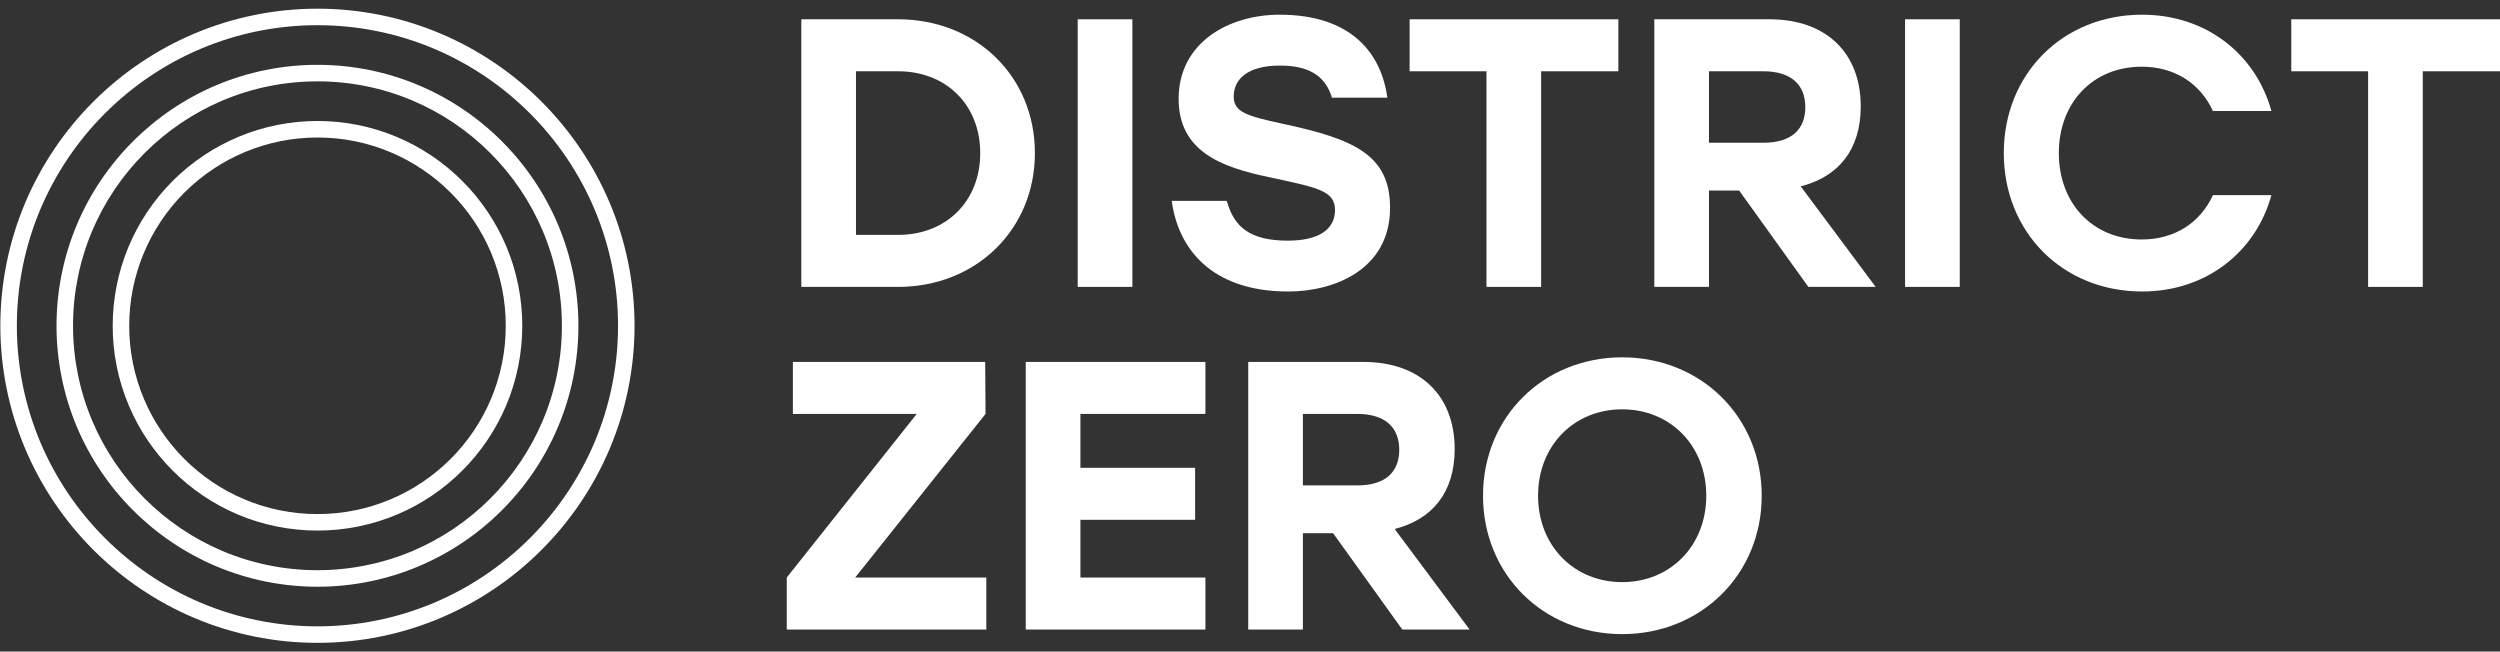
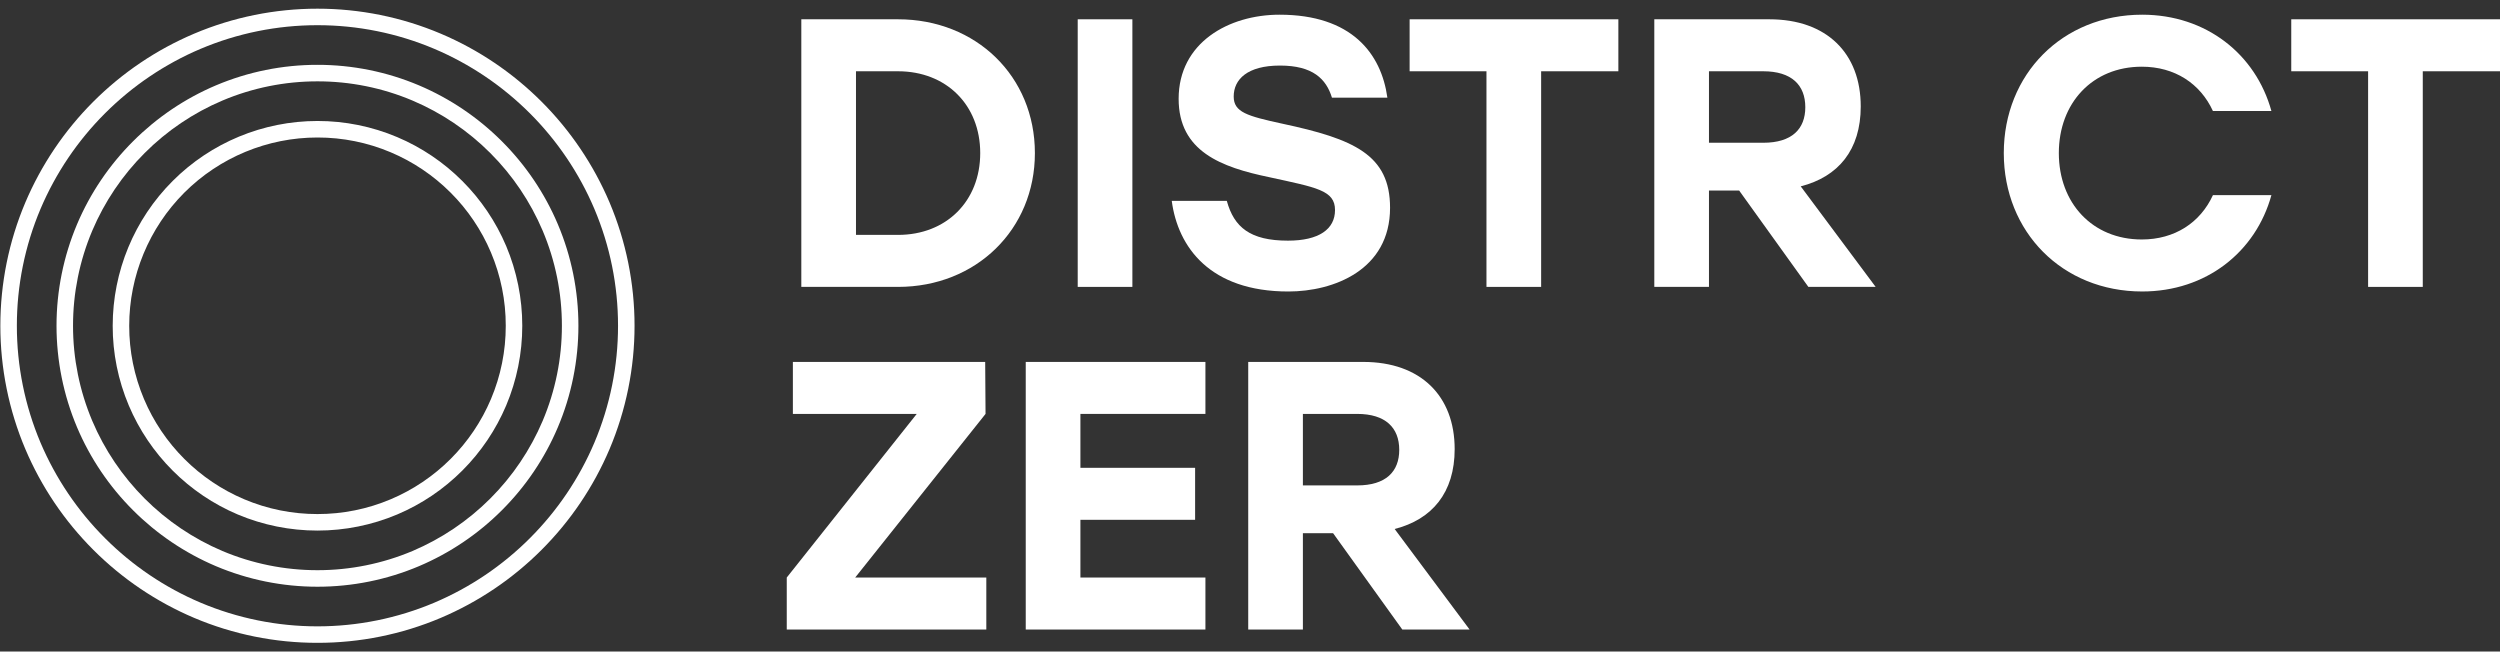
<svg xmlns="http://www.w3.org/2000/svg" width="165" height="43" viewBox="0 0 165 43" fill="none">
  <rect x="0" y="0" width="165" height="43" fill="#333333" stroke="none" />
  <path d="M64.695 10.104C64.695 6.925 62.45 4.704 59.271 4.704H56.495V15.503H59.271C62.45 15.503 64.695 13.283 64.695 10.104ZM68.303 10.104C68.303 15.15 64.418 18.935 59.271 18.935H52.887V1.273H59.271C64.418 1.273 68.303 5.032 68.303 10.104Z" fill="white" />
  <path d="M71.129 1.273H74.737V18.935H71.129V1.273Z" fill="white" />
  <path d="M91.744 13.713C91.744 17.826 88.01 19.239 85.032 19.239C79.859 19.239 77.74 16.311 77.336 13.258H80.969C81.449 15 82.509 15.883 85.006 15.883C87.05 15.883 88.111 15.126 88.111 13.864C88.111 12.552 86.874 12.375 83.771 11.694C80.617 11.038 77.79 10.003 77.79 6.522C77.79 2.813 81.096 0.97 84.452 0.97C89.195 0.97 91.163 3.519 91.567 6.446H87.909C87.53 5.209 86.647 4.327 84.477 4.327C82.332 4.327 81.424 5.235 81.424 6.37C81.424 7.404 82.307 7.657 84.628 8.162C89.347 9.171 91.744 10.205 91.744 13.713Z" fill="white" />
  <path d="M106.812 4.704H101.715V18.935H98.107V4.704H93.035V1.273H106.812V4.704Z" fill="white" />
  <path d="M112.792 9.422H116.375C118.267 9.422 119.15 8.514 119.15 7.076C119.15 5.612 118.242 4.704 116.375 4.704H112.792V9.422ZM114.785 12.577H112.792V18.935H109.184V1.273H116.779C120.563 1.273 122.809 3.518 122.809 7.025C122.809 9.902 121.321 11.668 118.848 12.299L123.793 18.935H119.352L114.785 12.577Z" fill="white" />
-   <path d="M125.734 1.273H129.343V18.935H125.734V1.273Z" fill="white" />
  <path d="M132.25 10.104C132.25 4.906 136.111 0.97 141.385 0.97C145.598 0.97 148.878 3.569 149.913 7.328H146.053C145.22 5.511 143.53 4.402 141.359 4.402C138.104 4.402 135.883 6.798 135.883 10.104C135.883 13.409 138.104 15.806 141.359 15.806C143.53 15.806 145.22 14.696 146.053 12.88H149.913C148.878 16.639 145.598 19.238 141.385 19.238C136.111 19.238 132.25 15.302 132.25 10.104Z" fill="white" />
  <path d="M165 4.704H159.903V18.935H156.295V4.704H151.223V1.273H165V4.704Z" fill="white" />
  <path d="M65.097 38.117V41.549H51.926V38.117L60.505 27.318H52.33V23.887H65.022L65.046 27.318L56.443 38.117H65.097Z" fill="white" />
  <path d="M71.307 27.318V30.876H78.877V34.307H71.307V38.117H79.558V41.549H67.699V23.887H79.558V27.318H71.307Z" fill="white" />
  <path d="M85.991 32.037H89.574C91.466 32.037 92.35 31.128 92.35 29.69C92.35 28.227 91.442 27.318 89.574 27.318H85.991V32.037ZM87.984 35.191H85.991V41.549H82.383V23.887H89.978C93.763 23.887 96.008 26.132 96.008 29.64C96.008 32.516 94.519 34.282 92.047 34.913L96.993 41.549H92.552L87.984 35.191Z" fill="white" />
-   <path d="M101.512 32.718C101.512 36.023 103.884 38.42 107.063 38.42C110.242 38.42 112.614 36.023 112.614 32.718C112.614 29.412 110.242 27.015 107.063 27.015C103.884 27.015 101.512 29.412 101.512 32.718ZM116.273 32.718C116.273 37.916 112.261 41.852 107.063 41.852C101.865 41.852 97.879 37.916 97.879 32.718C97.879 27.52 101.865 23.584 107.063 23.584C112.261 23.584 116.273 27.52 116.273 32.718Z" fill="white" />
  <path fill-rule="evenodd" clip-rule="evenodd" d="M20.952 42.427C18.157 42.429 15.388 41.87 12.814 40.78C10.328 39.725 8.069 38.202 6.16 36.291C4.251 34.384 2.728 32.125 1.672 29.639C0.582 27.065 0.023 24.296 0.023 21.501C0.023 18.704 0.582 15.938 1.672 13.363C2.728 10.877 4.251 8.618 6.16 6.709C8.069 4.801 10.328 3.275 12.814 2.222C15.388 1.132 18.157 0.573 20.952 0.573C23.748 0.573 26.515 1.132 29.09 2.222C31.576 3.275 33.835 4.801 35.743 6.709C37.652 8.618 39.176 10.877 40.231 13.363C41.321 15.938 41.88 18.704 41.88 21.501C41.88 24.296 41.321 27.065 40.231 29.639C39.176 32.125 37.652 34.384 35.743 36.291C33.835 38.202 31.576 39.725 29.09 40.78C26.515 41.87 23.748 42.429 20.952 42.427ZM20.952 41.339C18.301 41.339 15.678 40.808 13.238 39.776C10.882 38.777 8.741 37.332 6.932 35.52C5.121 33.712 3.676 31.571 2.674 29.215C1.642 26.773 1.111 24.15 1.113 21.501C1.111 18.85 1.642 16.227 2.674 13.788C3.676 11.431 5.121 9.288 6.932 7.479C8.741 5.67 10.882 4.223 13.238 3.224C15.678 2.192 18.301 1.661 20.952 1.663C23.602 1.661 26.225 2.192 28.665 3.224C31.021 4.223 33.162 5.67 34.973 7.479C36.782 9.288 38.229 11.431 39.229 13.788C40.261 16.227 40.792 18.85 40.79 21.501C40.792 24.15 40.261 26.773 39.229 29.215C38.229 31.571 36.782 33.712 34.973 35.52C33.162 37.332 31.021 38.777 28.665 39.776C26.225 40.808 23.602 41.339 20.952 41.339Z" fill="white" />
  <path fill-rule="evenodd" clip-rule="evenodd" d="M20.953 38.724C18.652 38.724 16.372 38.264 14.252 37.367C12.207 36.499 10.349 35.247 8.779 33.675C7.207 32.105 5.952 30.247 5.085 28.201C4.19 26.082 3.73 23.802 3.73 21.501C3.73 19.198 4.19 16.921 5.085 14.801C5.952 12.756 7.207 10.898 8.779 9.328C10.349 7.756 12.207 6.501 14.252 5.634C16.372 4.738 18.652 4.277 20.953 4.279C23.253 4.277 25.533 4.738 27.653 5.634C29.698 6.501 31.556 7.756 33.126 9.328C34.698 10.898 35.953 12.756 36.818 14.801C37.716 16.921 38.175 19.198 38.175 21.501C38.175 23.802 37.716 26.082 36.818 28.201C35.953 30.247 34.698 32.105 33.126 33.675C31.556 35.247 29.698 36.499 27.653 37.367C25.533 38.264 23.253 38.724 20.953 38.724ZM20.953 37.633C18.796 37.633 16.662 37.202 14.677 36.365C12.761 35.551 11.02 34.377 9.549 32.905C8.077 31.434 6.901 29.693 6.089 27.777C5.25 25.79 4.818 23.656 4.82 21.501C4.818 19.345 5.25 17.211 6.089 15.226C6.901 13.31 8.077 11.568 9.549 10.098C11.02 8.625 12.761 7.45 14.677 6.638C16.662 5.798 18.798 5.367 20.953 5.369C23.107 5.367 25.243 5.798 27.228 6.638C29.144 7.45 30.886 8.625 32.356 10.098C33.829 11.568 35.002 13.31 35.816 15.226C36.656 17.211 37.087 19.345 37.085 21.501C37.087 23.656 36.656 25.79 35.816 27.777C35.002 29.693 33.829 31.434 32.356 32.905C30.886 34.377 29.144 35.551 27.228 36.365C25.243 37.202 23.107 37.633 20.953 37.633Z" fill="white" />
  <path fill-rule="evenodd" clip-rule="evenodd" d="M34.47 21.502C34.47 23.308 34.11 25.096 33.408 26.761C32.728 28.366 31.745 29.827 30.511 31.059C29.279 32.293 27.821 33.276 26.213 33.956C24.548 34.658 22.76 35.018 20.954 35.018C19.147 35.018 17.357 34.658 15.691 33.956C14.087 33.276 12.628 32.293 11.396 31.059C10.162 29.827 9.179 28.366 8.5 26.761C7.797 25.096 7.435 23.308 7.438 21.502C7.438 17.918 8.861 14.477 11.396 11.944C13.929 9.409 17.37 7.985 20.954 7.985C22.76 7.983 24.548 8.345 26.213 9.048C27.821 9.727 29.279 10.71 30.511 11.944C31.745 13.176 32.728 14.634 33.408 16.239C34.11 17.904 34.47 19.695 34.47 21.502ZM33.38 21.502C33.382 23.162 33.05 24.809 32.403 26.339C31.779 27.814 30.875 29.155 29.741 30.289C28.607 31.423 27.266 32.327 25.789 32.951C24.259 33.598 22.614 33.93 20.954 33.928C19.291 33.93 17.646 33.598 16.116 32.951C14.641 32.327 13.3 31.423 12.166 30.289C11.032 29.155 10.128 27.814 9.504 26.337C8.857 24.806 8.525 23.162 8.528 21.502C8.528 18.206 9.838 15.045 12.166 12.714C14.497 10.386 17.658 9.075 20.954 9.075C22.614 9.073 24.259 9.405 25.789 10.052C27.266 10.676 28.607 11.58 29.741 12.714C30.875 13.846 31.779 15.189 32.403 16.664C33.05 18.194 33.382 19.839 33.38 21.502Z" fill="white" />
</svg>